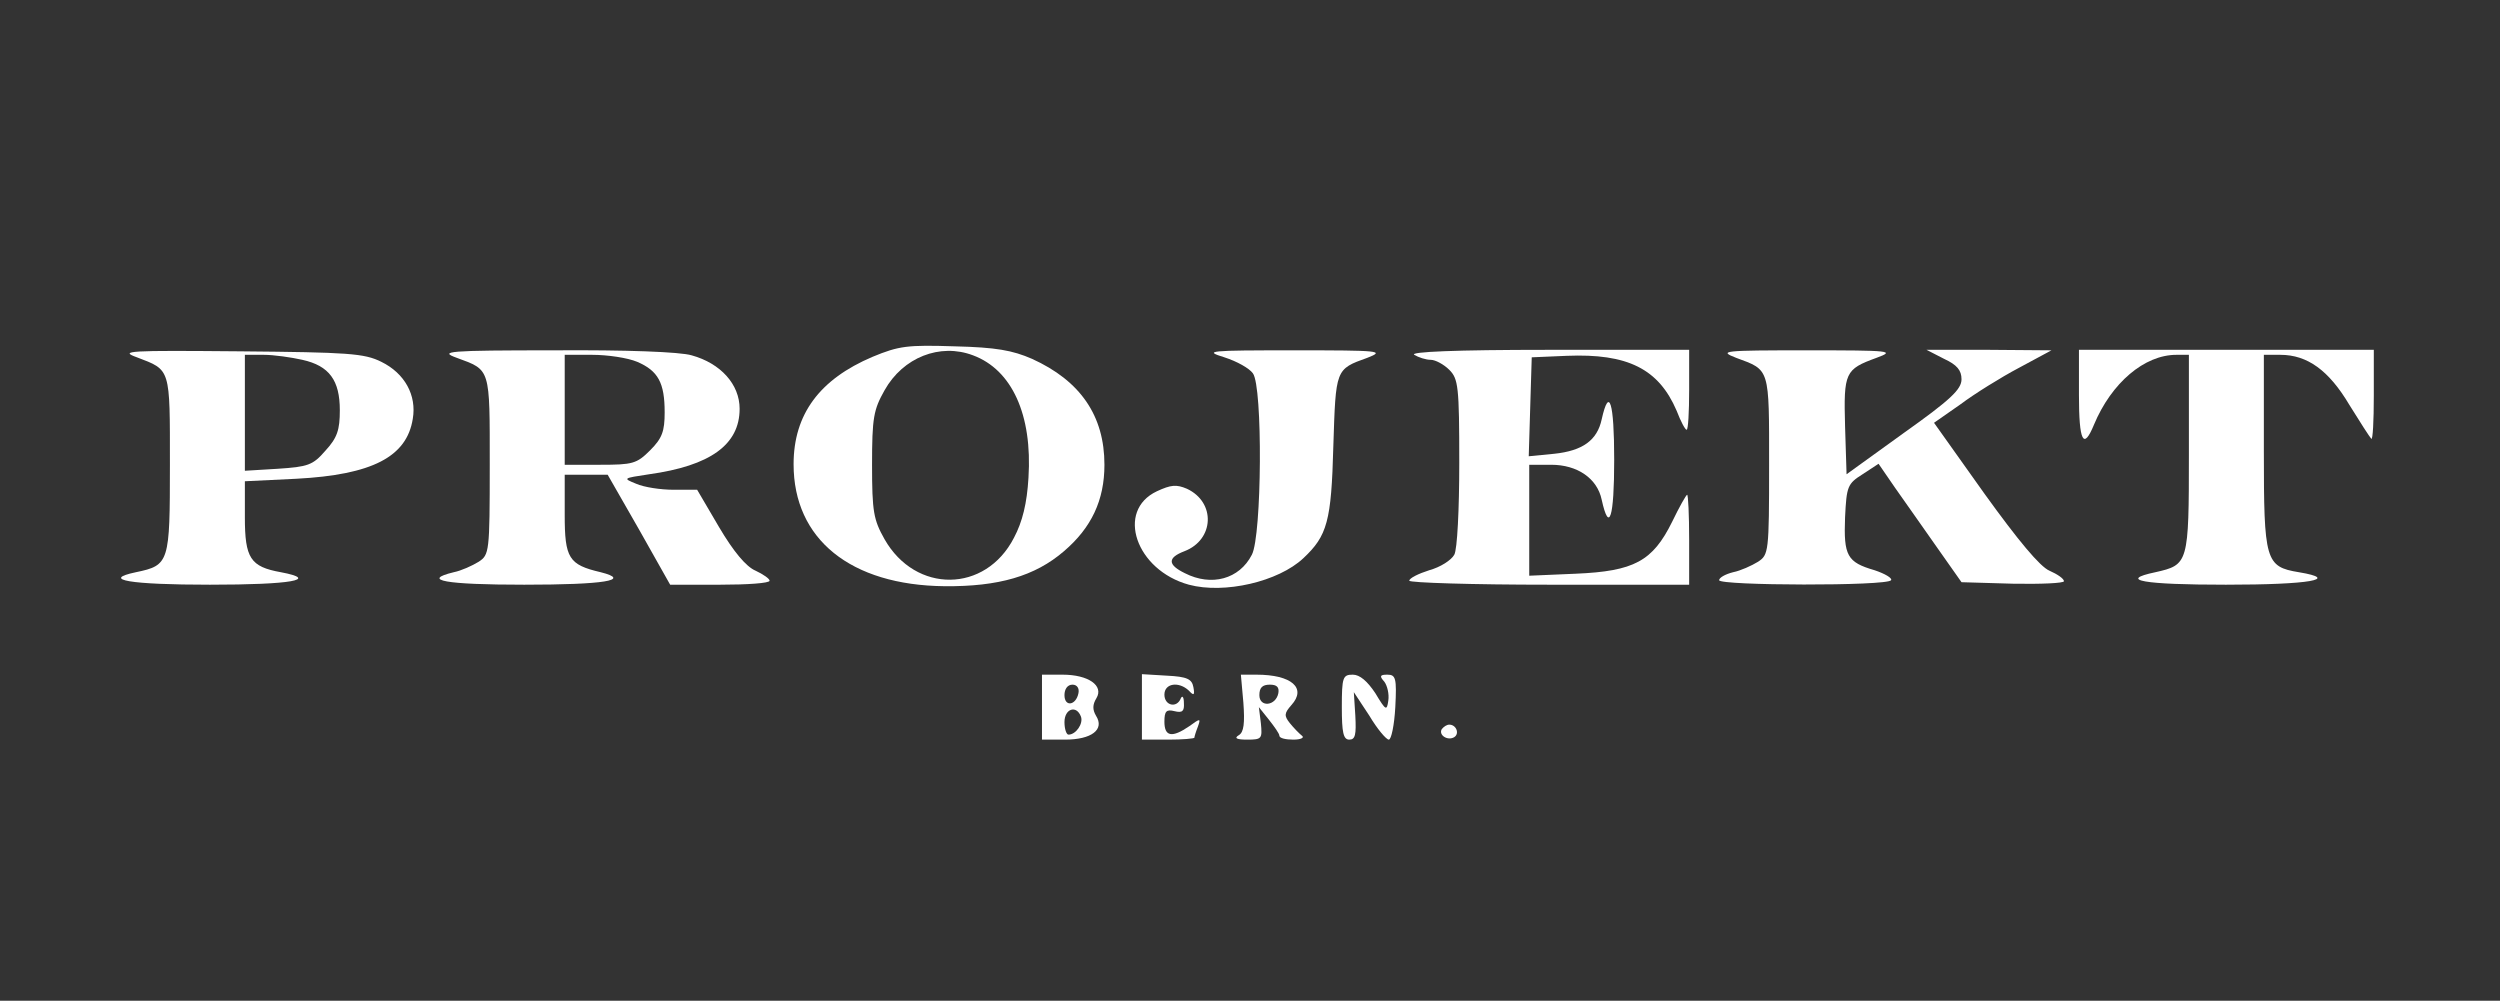
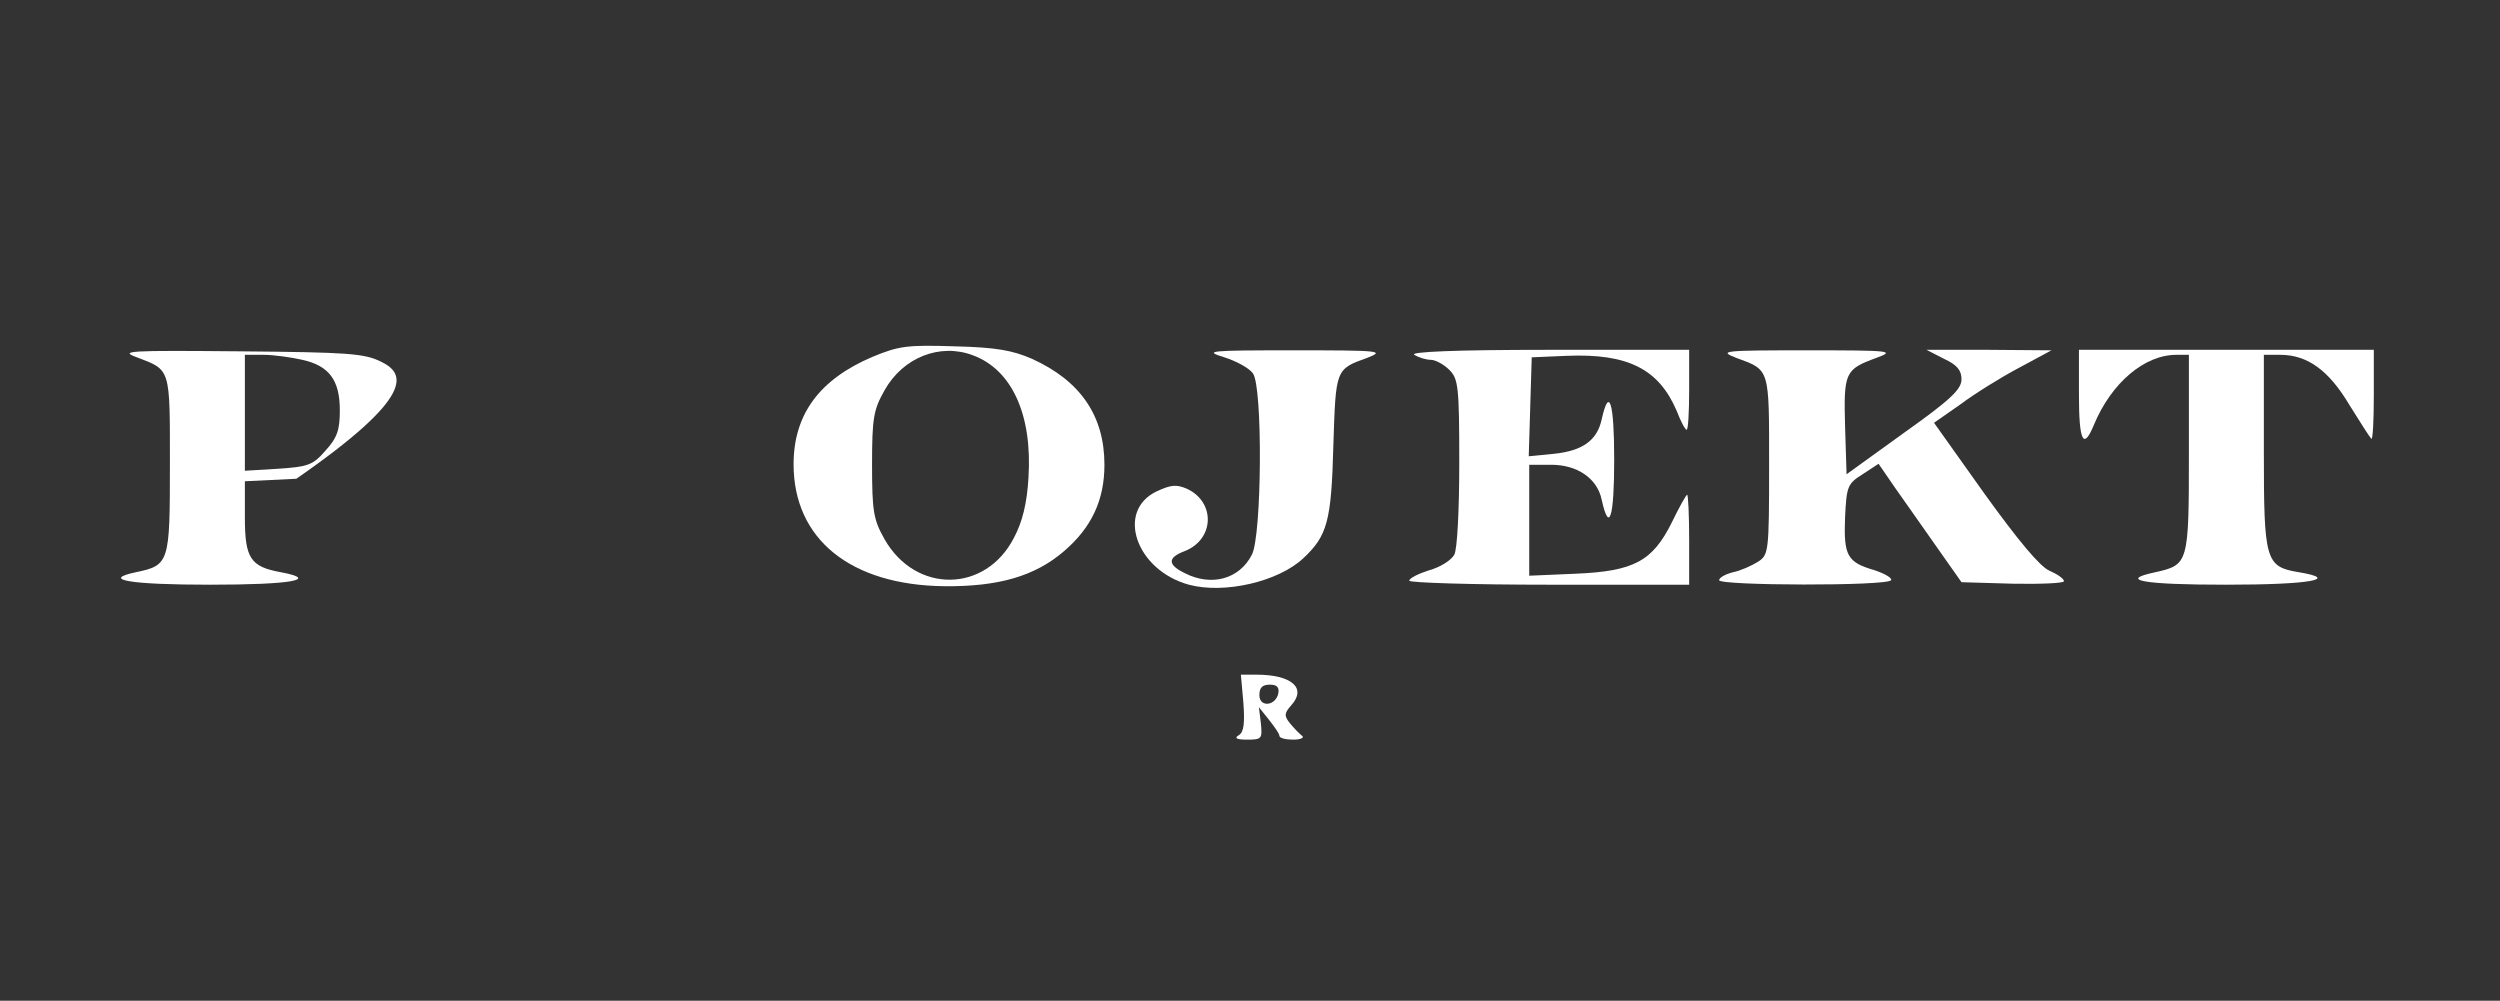
<svg xmlns="http://www.w3.org/2000/svg" fill="none" viewBox="0 0 667 267" height="267" width="667">
  <rect x="0" y="0" width="667" height="267" fill="#333333" stroke="none" />
  <path fill="white" d="M232.797 95.2C218.664 101.2 211.73 110.533 211.73 123.866C211.73 143.866 226.93 156.133 251.997 156.4C266.397 156.533 276.13 153.733 283.864 147.066C291.197 140.8 294.664 133.466 294.664 124C294.664 110.933 288.264 101.6 275.33 95.733C270.13 93.466 265.73 92.666 254.664 92.4C242.13 92 239.864 92.266 232.797 95.2ZM259.597 94.8C269.997 98.666 275.464 110.666 274.397 127.466C273.997 134.266 272.797 139.2 270.53 143.466C262.93 158.266 244.264 158.4 235.997 143.866C233.064 138.666 232.664 136.533 232.664 124C232.664 111.466 233.064 109.333 235.997 104.133C240.93 95.333 250.797 91.466 259.597 94.8Z" />
-   <path fill="white" d="M36.532 95.333C45.598 98.8 45.332 98 45.332 124C45.332 150.133 45.198 150.8 36.265 152.667C26.798 154.667 34.665 156 55.998 156C77.598 156 85.465 154.667 74.932 152.667C66.798 151.2 65.332 148.933 65.332 138V128.4L79.065 127.733C99.332 126.667 108.532 121.867 110.132 111.733C111.198 105.467 107.998 99.6 101.732 96.533C97.198 94.267 92.932 94 63.998 93.733C34.132 93.467 31.732 93.6 36.532 95.333ZM80.665 96C87.865 97.6 90.665 101.467 90.665 109.467C90.665 114.667 89.998 116.8 86.798 120.267C83.465 124.133 82.132 124.533 74.132 125.067L65.332 125.6V110.133V94.667H70.398C73.065 94.667 77.732 95.333 80.665 96Z" />
-   <path fill="white" d="M121.865 95.467C130.931 98.8 130.665 98 130.665 124.133C130.665 147.333 130.531 148 127.731 149.867C125.998 150.933 123.065 152.267 121.065 152.667C112.265 154.8 118.798 156 139.865 156C161.198 156 168.665 154.8 160.265 152.667C151.731 150.667 150.665 148.933 150.665 137.333V126.667H156.398H162.131L170.531 141.333L178.798 156H192.131C199.331 156 205.331 155.6 205.331 154.933C205.331 154.4 203.598 153.2 201.598 152.267C199.065 151.2 195.731 147.2 191.865 140.667L185.998 130.667H179.731C176.265 130.667 171.865 130 169.731 129.067C166.131 127.6 166.131 127.6 173.198 126.533C189.465 124.267 197.331 118.667 197.331 109.067C197.331 102.533 192.265 96.933 184.531 94.8C181.465 93.867 166.798 93.333 147.998 93.467C119.198 93.467 117.065 93.733 121.865 95.467ZM169.998 96.533C175.598 98.933 177.331 102.133 177.331 110C177.331 115.067 176.665 116.933 173.465 120.133C169.865 123.733 168.798 124 160.131 124H150.665V109.333V94.667H157.998C162.131 94.667 167.465 95.467 169.998 96.533Z" />
+   <path fill="white" d="M36.532 95.333C45.598 98.8 45.332 98 45.332 124C45.332 150.133 45.198 150.8 36.265 152.667C26.798 154.667 34.665 156 55.998 156C77.598 156 85.465 154.667 74.932 152.667C66.798 151.2 65.332 148.933 65.332 138V128.4L79.065 127.733C111.198 105.467 107.998 99.6 101.732 96.533C97.198 94.267 92.932 94 63.998 93.733C34.132 93.467 31.732 93.6 36.532 95.333ZM80.665 96C87.865 97.6 90.665 101.467 90.665 109.467C90.665 114.667 89.998 116.8 86.798 120.267C83.465 124.133 82.132 124.533 74.132 125.067L65.332 125.6V110.133V94.667H70.398C73.065 94.667 77.732 95.333 80.665 96Z" />
  <path fill="white" d="M326.666 95.333C329.999 96.4 333.333 98.266 334.266 99.6C336.933 103.067 336.666 142.933 333.999 148C330.666 154.533 323.199 156.533 316.133 152.933C311.466 150.667 311.466 148.8 315.999 147.067C323.999 144 324.399 134 316.666 130.4C313.866 129.2 312.399 129.333 308.666 131.067C297.599 136.267 303.066 152.133 317.199 156C326.666 158.533 341.066 155.2 347.733 148.933C354.133 142.933 355.199 139.067 355.733 119.067C356.399 98.4 356.266 98.533 364.799 95.466C369.599 93.6 368.266 93.466 345.333 93.466C322.266 93.466 321.066 93.6 326.666 95.333Z" />
  <path fill="white" d="M377.333 94.667C378.4 95.333 380.4 96 381.733 96C382.933 96 385.2 97.2 386.667 98.667C389.067 101.067 389.333 103.067 389.333 123.467C389.333 135.867 388.8 146.667 388 148C387.2 149.467 384.267 151.333 381.333 152.133C378.4 153.067 376 154.267 376 154.933C376 155.467 392.8 156 413.333 156H450.667V144C450.667 137.333 450.4 132 450.133 132C449.867 132 448 135.333 446.133 139.2C440.933 149.733 436 152.4 420.4 153.067L408 153.6V138.8V124H413.867C420.8 124 426.133 127.6 427.333 133.333C429.333 142.4 430.667 138.133 430.667 122.667C430.667 107.333 429.333 102.933 427.333 111.867C426.133 117.467 422.267 120.267 414.667 121.067L407.867 121.733L408.267 108.533L408.667 95.333L418 94.933C434.267 94.267 442.533 98.4 447.333 109.6C448.4 112.4 449.6 114.667 450 114.667C450.4 114.667 450.667 109.867 450.667 104V93.333H413.067C388.133 93.333 376 93.867 377.333 94.667Z" />
  <path fill="white" d="M463.197 95.466C472.264 98.8 471.997 98 471.997 124.133C471.997 147.333 471.864 148 469.064 149.866C467.331 150.933 464.397 152.266 462.397 152.666C460.264 153.2 458.664 154.133 458.664 154.8C458.664 156.266 503.597 156.4 504.531 154.8C504.931 154.266 502.931 153.066 500.131 152.133C492.797 150 491.864 148.266 492.264 138C492.664 129.733 492.931 129.066 496.931 126.533L501.197 123.733L505.597 130.133C507.997 133.6 513.064 140.666 516.664 145.866L523.331 155.333L537.064 155.733C544.531 155.866 550.664 155.6 550.664 155.066C550.664 154.4 548.931 153.2 546.797 152.266C544.264 151.2 538.397 144.133 529.464 131.733L515.997 112.8L523.064 107.866C526.797 105.066 533.864 100.666 538.664 98.133L547.331 93.466L530.664 93.333H513.997L518.664 95.733C522.131 97.333 523.331 98.8 523.331 101.2C523.331 103.866 520.397 106.666 507.997 115.466L492.664 126.533L492.264 113.733C491.864 99.333 492.264 98.533 500.664 95.466C505.731 93.6 504.664 93.466 481.997 93.466C459.731 93.466 458.397 93.6 463.197 95.466Z" />
  <path fill="white" d="M554.664 105.333C554.664 117.867 555.864 120.133 558.664 113.333C563.331 102.133 572.131 94.667 580.664 94.667H583.997V121.067C583.997 150.4 583.864 150.667 575.064 152.667C564.931 154.8 571.864 156 593.864 156C616.264 156 624.531 154.533 613.331 152.667C604.397 151.2 603.997 149.6 603.997 120.4V94.667H608.397C615.597 94.667 621.331 98.8 626.797 108C629.597 112.533 632.264 116.667 632.664 117.067C633.064 117.467 633.331 112.267 633.331 105.6V93.333H593.997H554.664V105.333Z" />
-   <path fill="white" d="M278 188.666V197.333H284.133C291.2 197.333 294.8 194.666 292.4 190.933C291.467 189.333 291.467 188 292.533 186.266C294.533 182.933 290.4 180 283.467 180H278V188.666ZM287.733 184.933C287.067 188.266 284 188.666 284 185.466C284 183.866 284.8 182.666 286.133 182.666C287.333 182.666 288 183.6 287.733 184.933ZM288.4 191.2C289.067 193.066 287.067 196 285.067 196C284.533 196 284 194.533 284 192.666C284 189.066 287.2 188 288.4 191.2Z" />
-   <path fill="white" d="M304.664 188.666V197.333H311.731C315.464 197.333 318.664 197.066 318.664 196.8C318.664 196.533 319.064 195.2 319.597 193.866C320.397 191.6 320.264 191.6 317.331 193.733C312.664 196.933 310.664 196.533 310.664 192.533C310.664 189.733 311.197 189.2 313.331 189.733C315.464 190.266 315.997 189.733 315.864 187.6C315.864 186 315.464 185.466 315.064 186.266C313.997 189.066 310.664 188.266 310.664 185.333C310.664 182.266 314.531 181.733 317.197 184.266C318.531 185.733 318.797 185.466 318.397 183.333C317.997 181.2 316.797 180.533 311.331 180.266L304.664 179.866V188.666Z" />
  <path fill="white" d="M331.732 187.466C332.132 192.933 331.865 195.333 330.532 196.133C329.199 196.933 329.865 197.333 332.799 197.333C336.665 197.333 336.799 197.066 336.399 192.933L335.865 188.666L338.532 192C339.999 193.866 341.332 195.733 341.332 196.266C341.332 196.933 342.932 197.333 345.065 197.333C347.065 197.333 348.132 196.8 347.332 196.266C346.665 195.733 345.199 194.266 344.132 192.933C342.532 190.933 342.665 190.266 344.532 188.133C348.665 183.6 344.665 180 335.199 180H331.065L331.732 187.466ZM341.065 184.933C340.399 188.4 335.999 188.8 335.999 185.466C335.999 183.466 336.799 182.666 338.799 182.666C340.665 182.666 341.332 183.333 341.065 184.933Z" />
-   <path fill="white" d="M358 188.666C358 195.466 358.4 197.333 360 197.333C361.6 197.333 361.867 196 361.6 190.933L361.2 184.666L365.333 190.933C367.467 194.533 369.867 197.333 370.533 197.333C371.2 197.333 372 193.466 372.267 188.666C372.667 180.933 372.4 180 370.133 180C368.133 180 368 180.4 369.333 181.866C370.133 182.933 370.667 185.2 370.4 186.933C370 189.733 369.733 189.6 366.933 184.933C364.8 181.733 362.8 180 360.933 180C358.267 180 358 180.666 358 188.666Z" />
-   <path fill="white" d="M384.665 194.533C383.732 196.133 386.265 197.733 387.999 196.666C389.465 195.733 388.532 193.333 386.665 193.333C385.999 193.333 385.199 193.866 384.665 194.533Z" />
</svg>